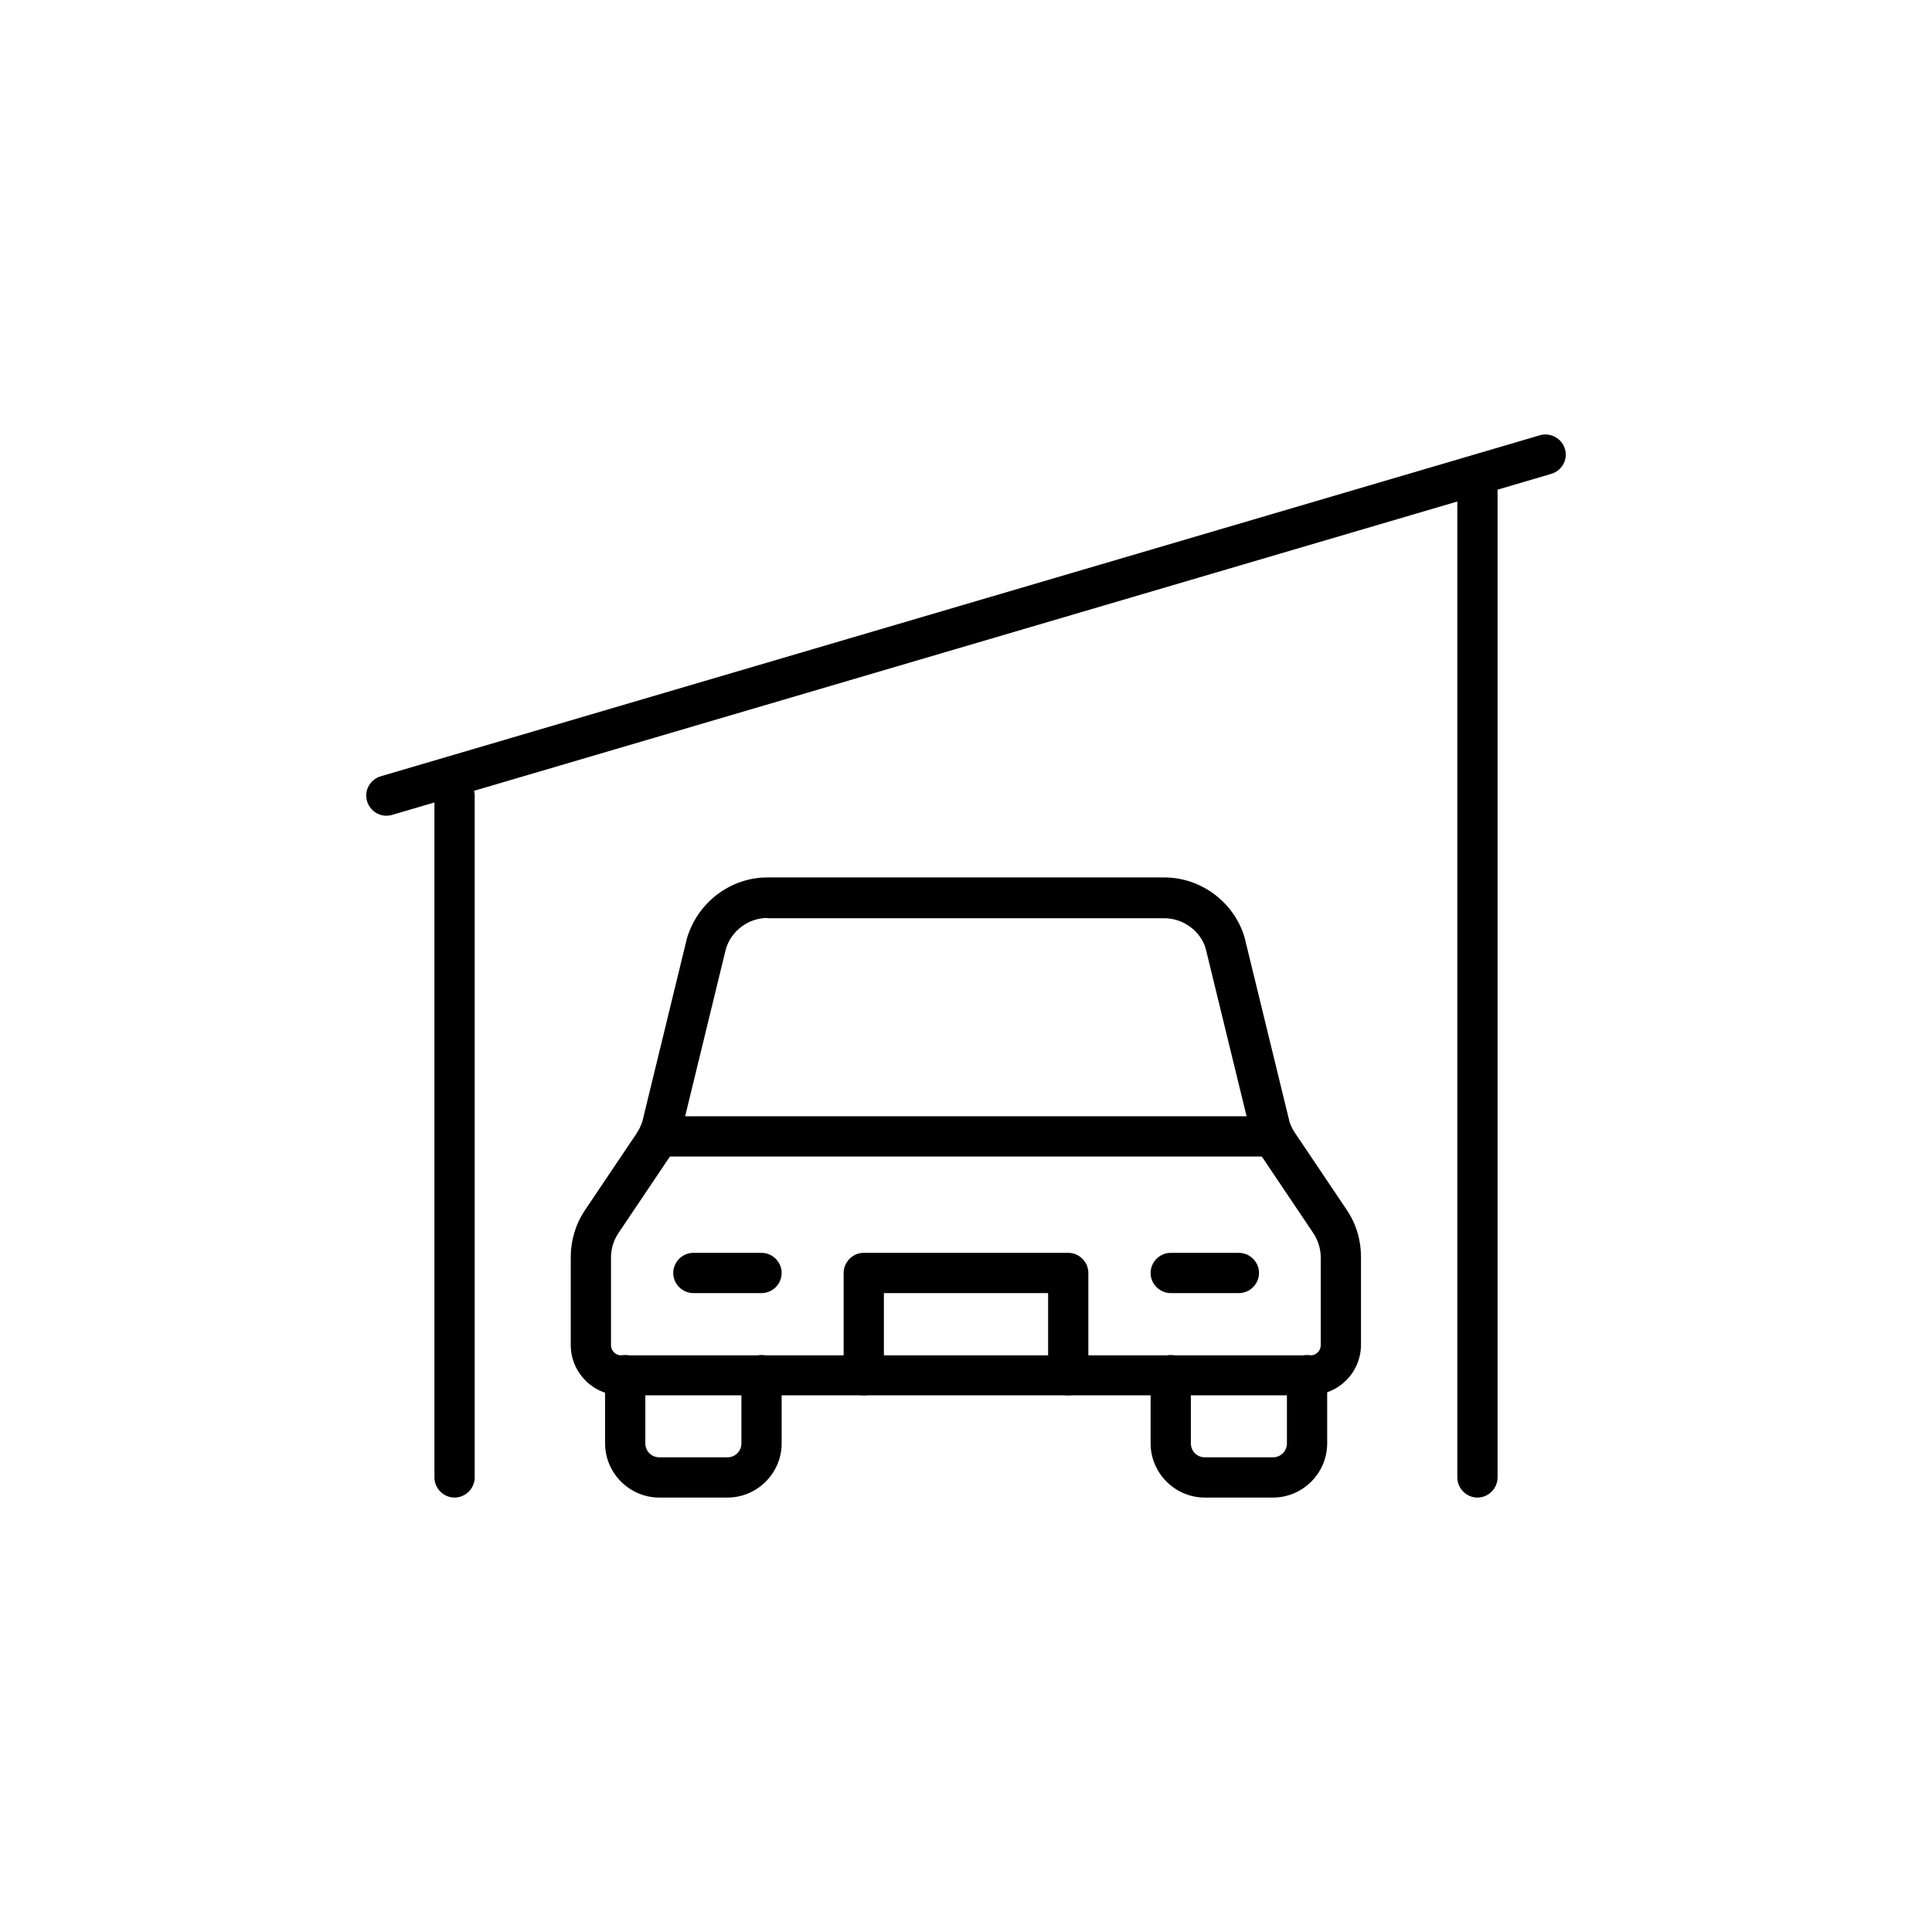
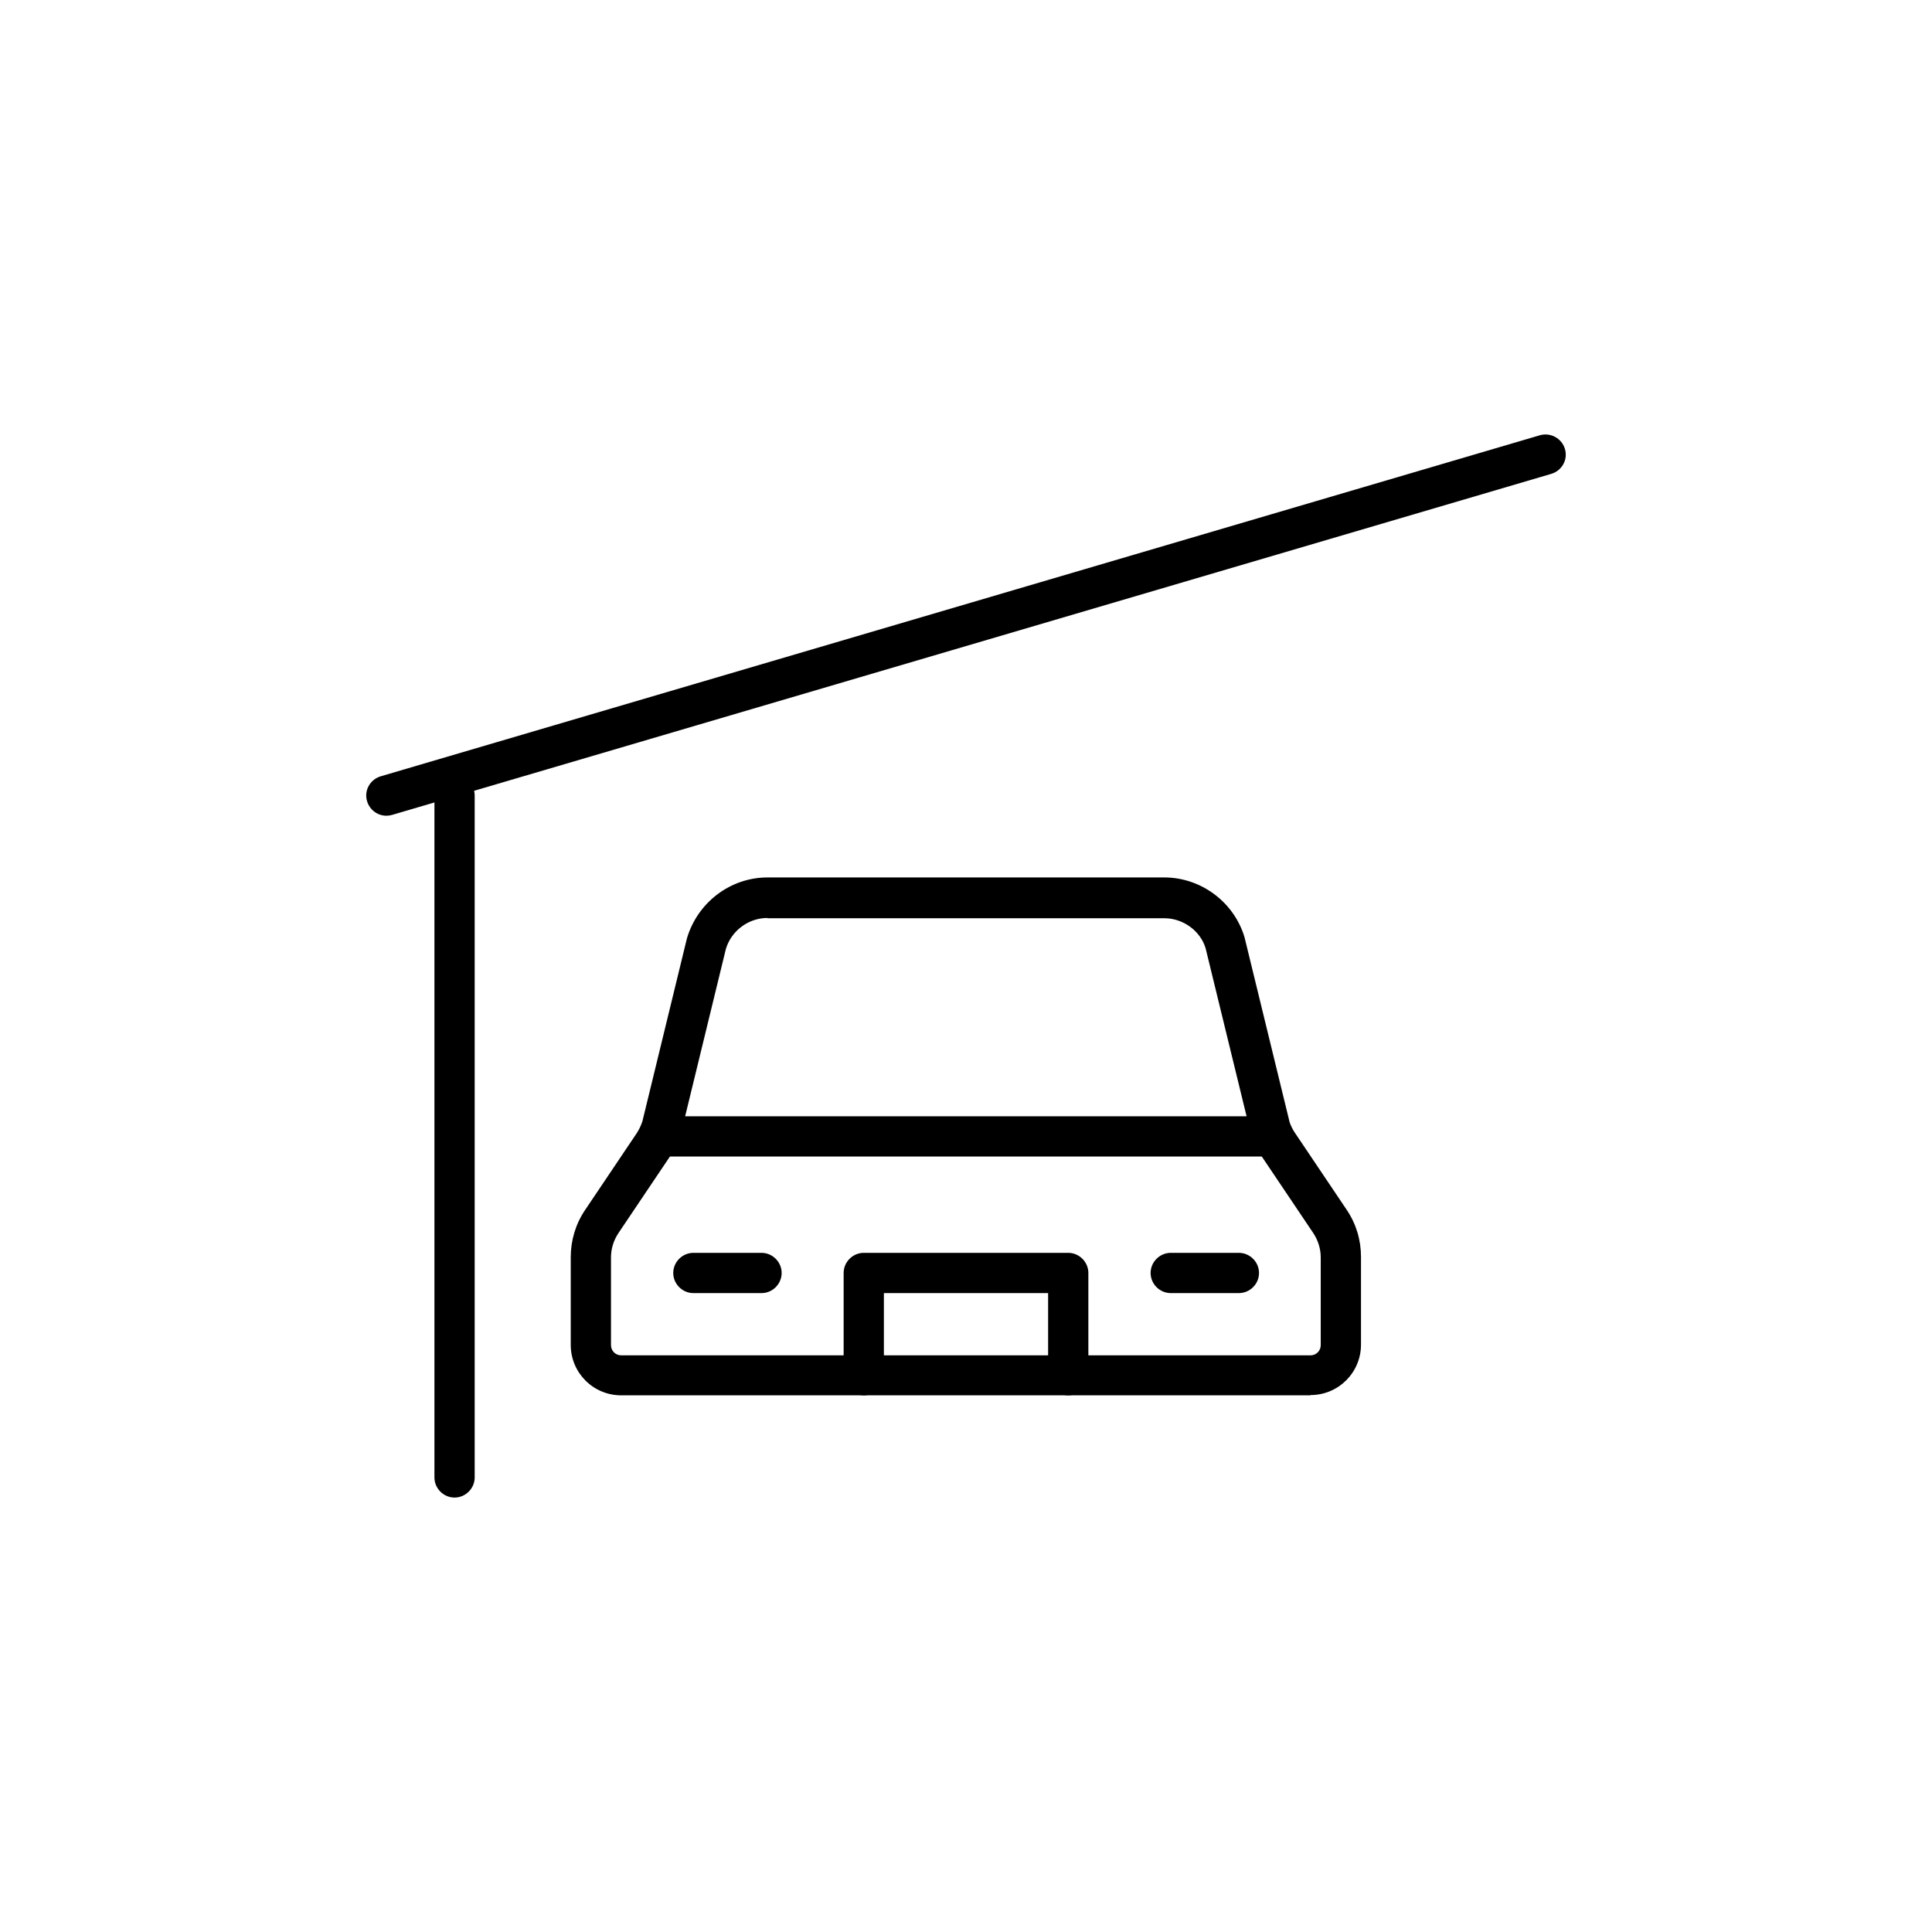
<svg xmlns="http://www.w3.org/2000/svg" data-name="Layer 1" viewBox="0 0 72 72" id="Layer_1">
  <g>
    <path d="m16.94 55.81c-.41 0-.75-.34-.75-.75v-25.41c0-.41.34-.75.75-.75s.75.34.75.75v25.41c0 .41-.34.75-.75.75z" />
-     <path d="m55.06 55.81c-.41 0-.75-.34-.75-.75v-36.85c0-.41.34-.75.75-.75s.75.34.75.75v36.85c0 .41-.34.75-.75.75z" />
    <path d="m14.4 30.4c-.32 0-.62-.21-.72-.54-.12-.4.11-.81.51-.93l43.2-12.71c.39-.11.81.11.93.51s-.11.81-.51.93l-43.2 12.71c-.07.02-.14.03-.21.03z" />
  </g>
-   <path d="m27.11 55.81h-2.54c-1.11 0-2.02-.91-2.02-2.02v-2.54c0-.41.34-.75.75-.75s.75.34.75.75v2.54c0 .29.23.52.52.52h2.54c.29 0 .52-.23.52-.52v-2.54c0-.41.34-.75.75-.75s.75.34.75.75v2.54c0 1.11-.91 2.02-2.02 2.02z" />
-   <path d="m47.44 55.81h-2.54c-1.11 0-2.02-.91-2.02-2.02v-2.54c0-.41.34-.75.75-.75s.75.34.75.75v2.54c0 .29.23.52.52.52h2.54c.29 0 .52-.23.52-.52v-2.54c0-.41.34-.75.75-.75s.75.34.75.75v2.54c0 1.11-.91 2.02-2.02 2.02z" />
  <path d="m48.84 52h-25.69c-1.04 0-1.88-.84-1.88-1.88v-3.27c0-.62.18-1.23.53-1.75l1.93-2.87c.09-.14.16-.29.21-.44l1.66-6.82c.4-1.35 1.63-2.27 3-2.27h14.79c1.37 0 2.6.92 2.99 2.23l1.68 6.89c.04.12.11.27.2.4l1.93 2.87c.35.52.53 1.12.53 1.75v3.27c0 1.04-.84 1.88-1.88 1.88zm-20.24-17.79c-.71 0-1.35.48-1.55 1.16l-1.66 6.82c-.1.34-.24.63-.41.89l-1.93 2.87c-.18.27-.28.58-.28.91v3.27c0 .21.17.38.38.38h25.69c.21 0 .38-.17.38-.38v-3.27c0-.32-.1-.64-.28-.91l-1.93-2.87c-.18-.26-.31-.55-.4-.85l-1.68-6.89c-.19-.64-.83-1.12-1.54-1.12h-14.79z" />
  <path d="m28.38 48.19h-2.54c-.41 0-.75-.34-.75-.75s.34-.75.75-.75h2.54c.41 0 .75.34.75.75s-.34.75-.75.75z" />
  <path d="m46.17 48.19h-2.54c-.41 0-.75-.34-.75-.75s.34-.75.75-.75h2.54c.41 0 .75.34.75.75s-.34.75-.75.75z" />
  <path d="m39.81 52c-.41 0-.75-.34-.75-.75v-3.06h-6.12v3.06c0 .41-.34.75-.75.75s-.75-.34-.75-.75v-3.81c0-.41.34-.75.75-.75h7.62c.41 0 .75.34.75.75v3.81c0 .41-.34.75-.75.75z" />
  <path d="m47.44 43.1h-22.87c-.41 0-.75-.34-.75-.75s.34-.75.75-.75h22.87c.41 0 .75.34.75.75s-.34.75-.75.75z" />
</svg>